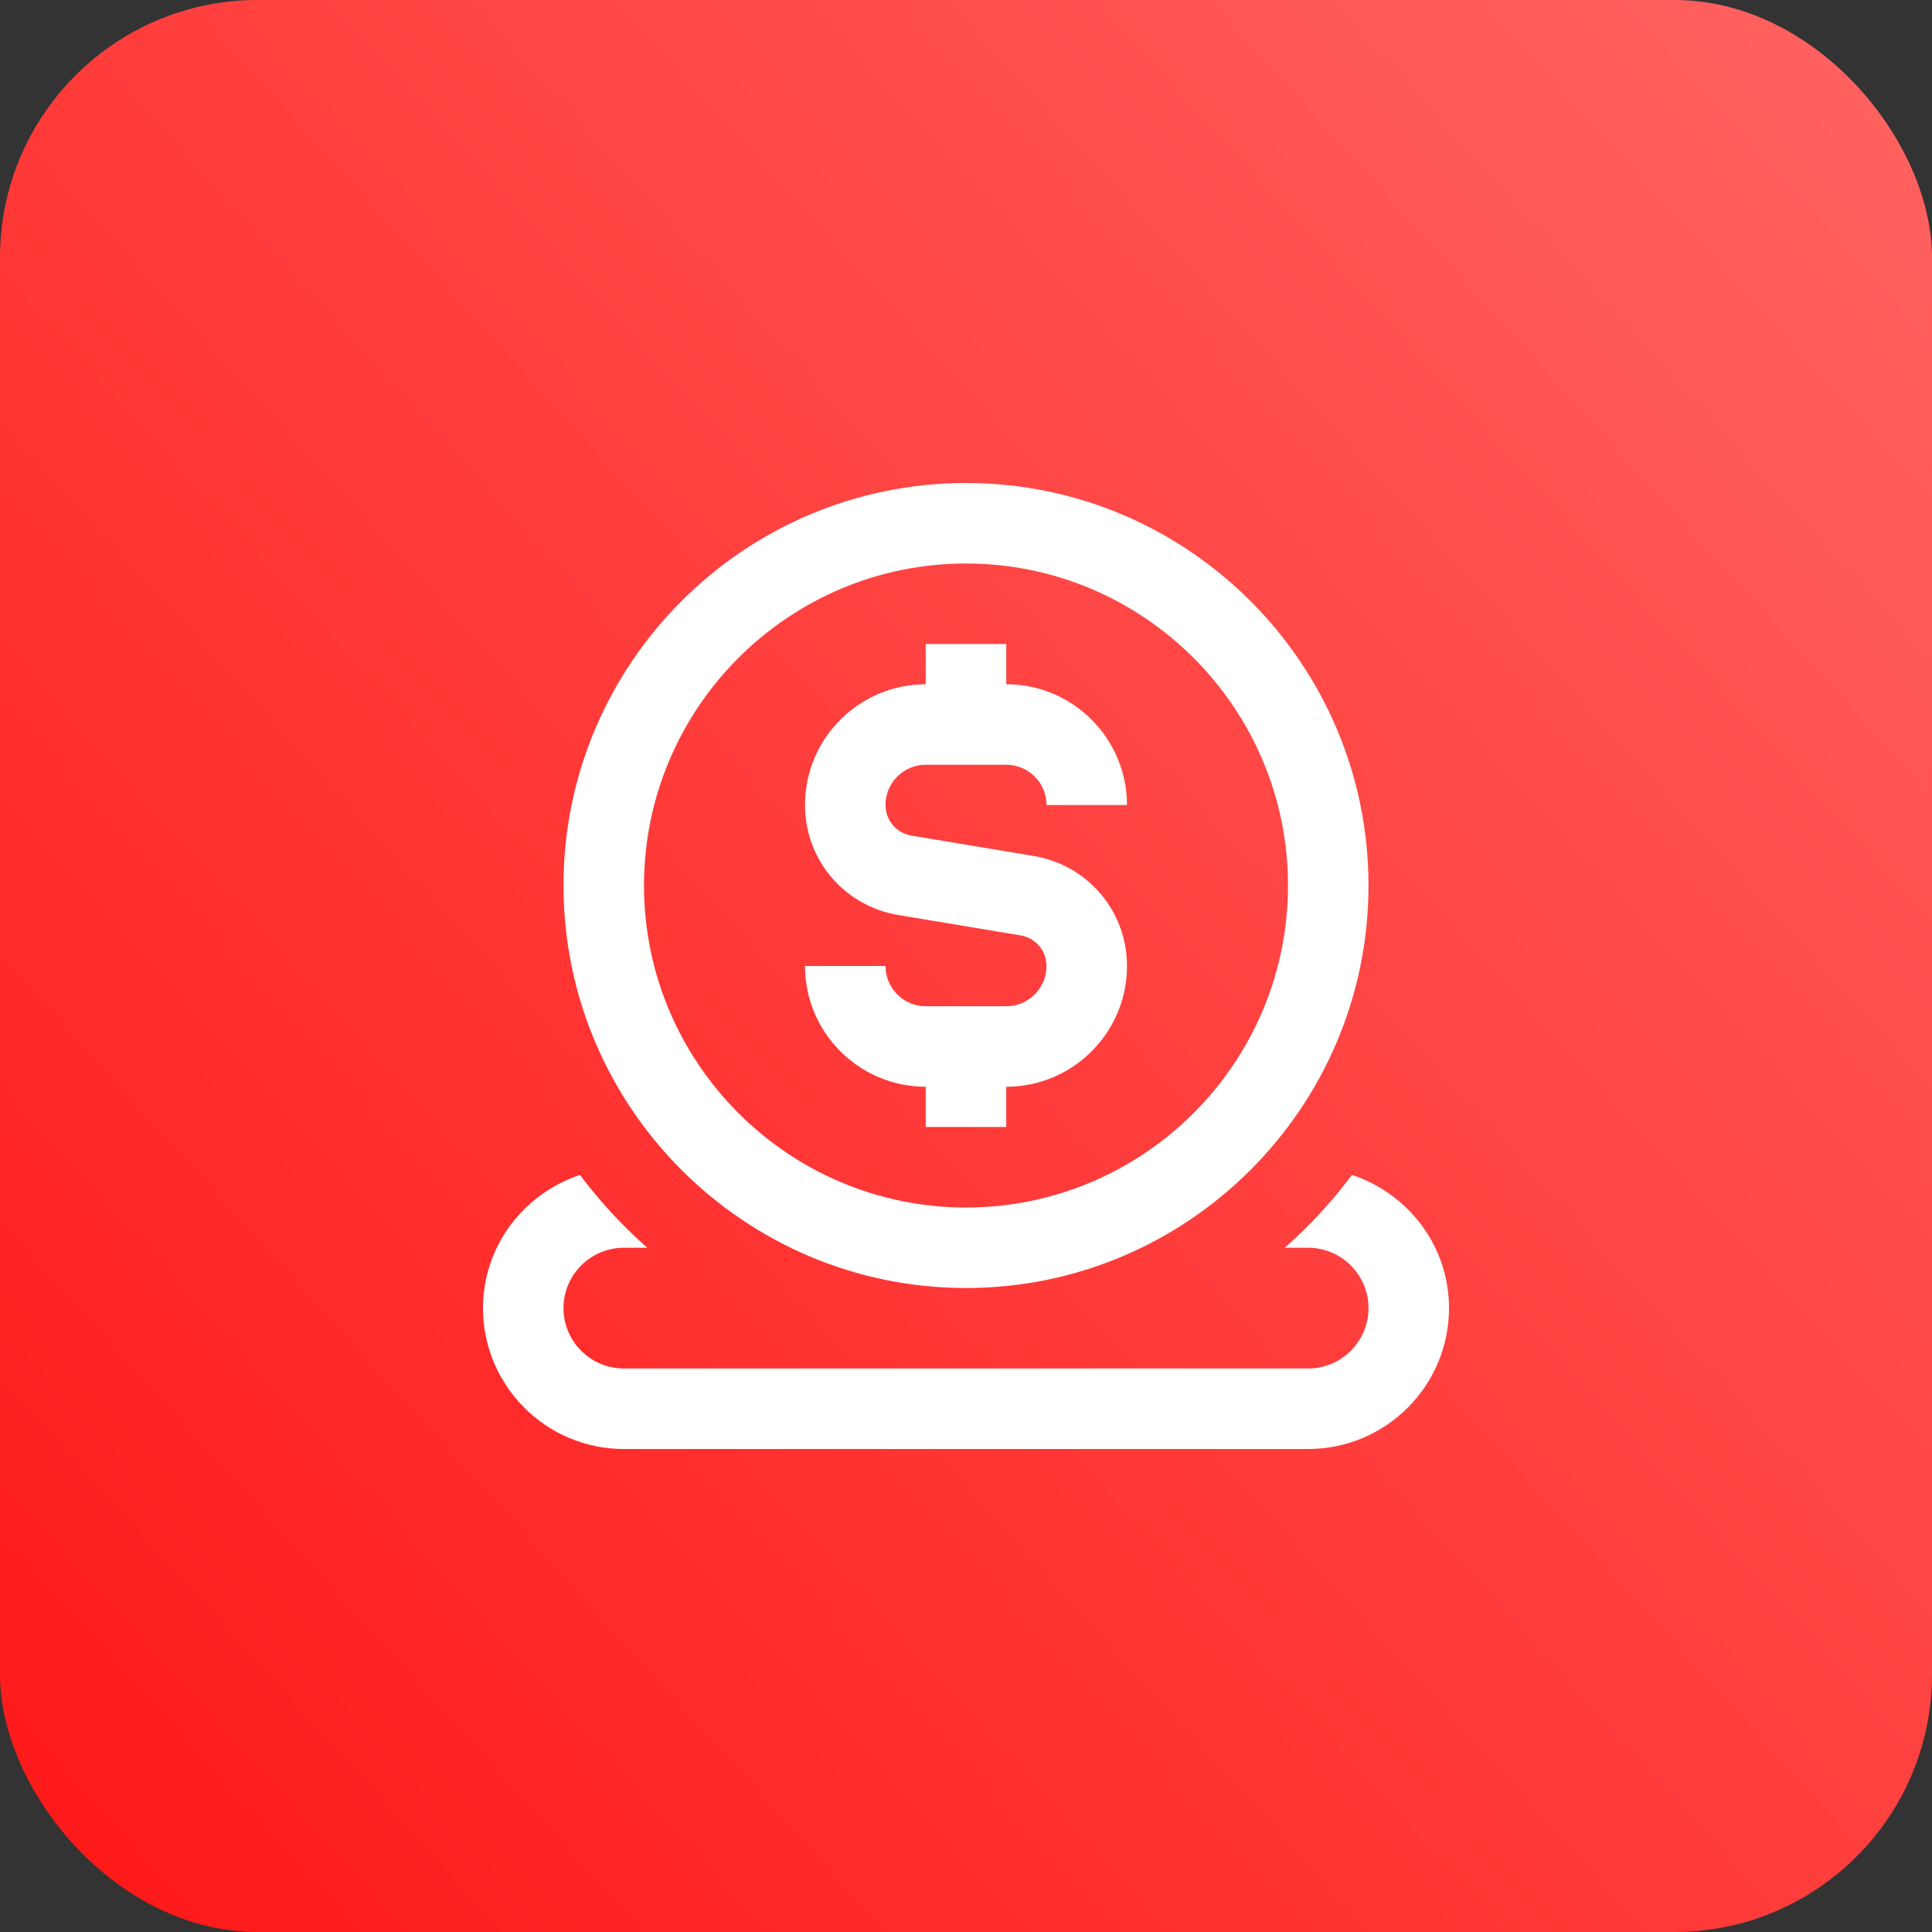
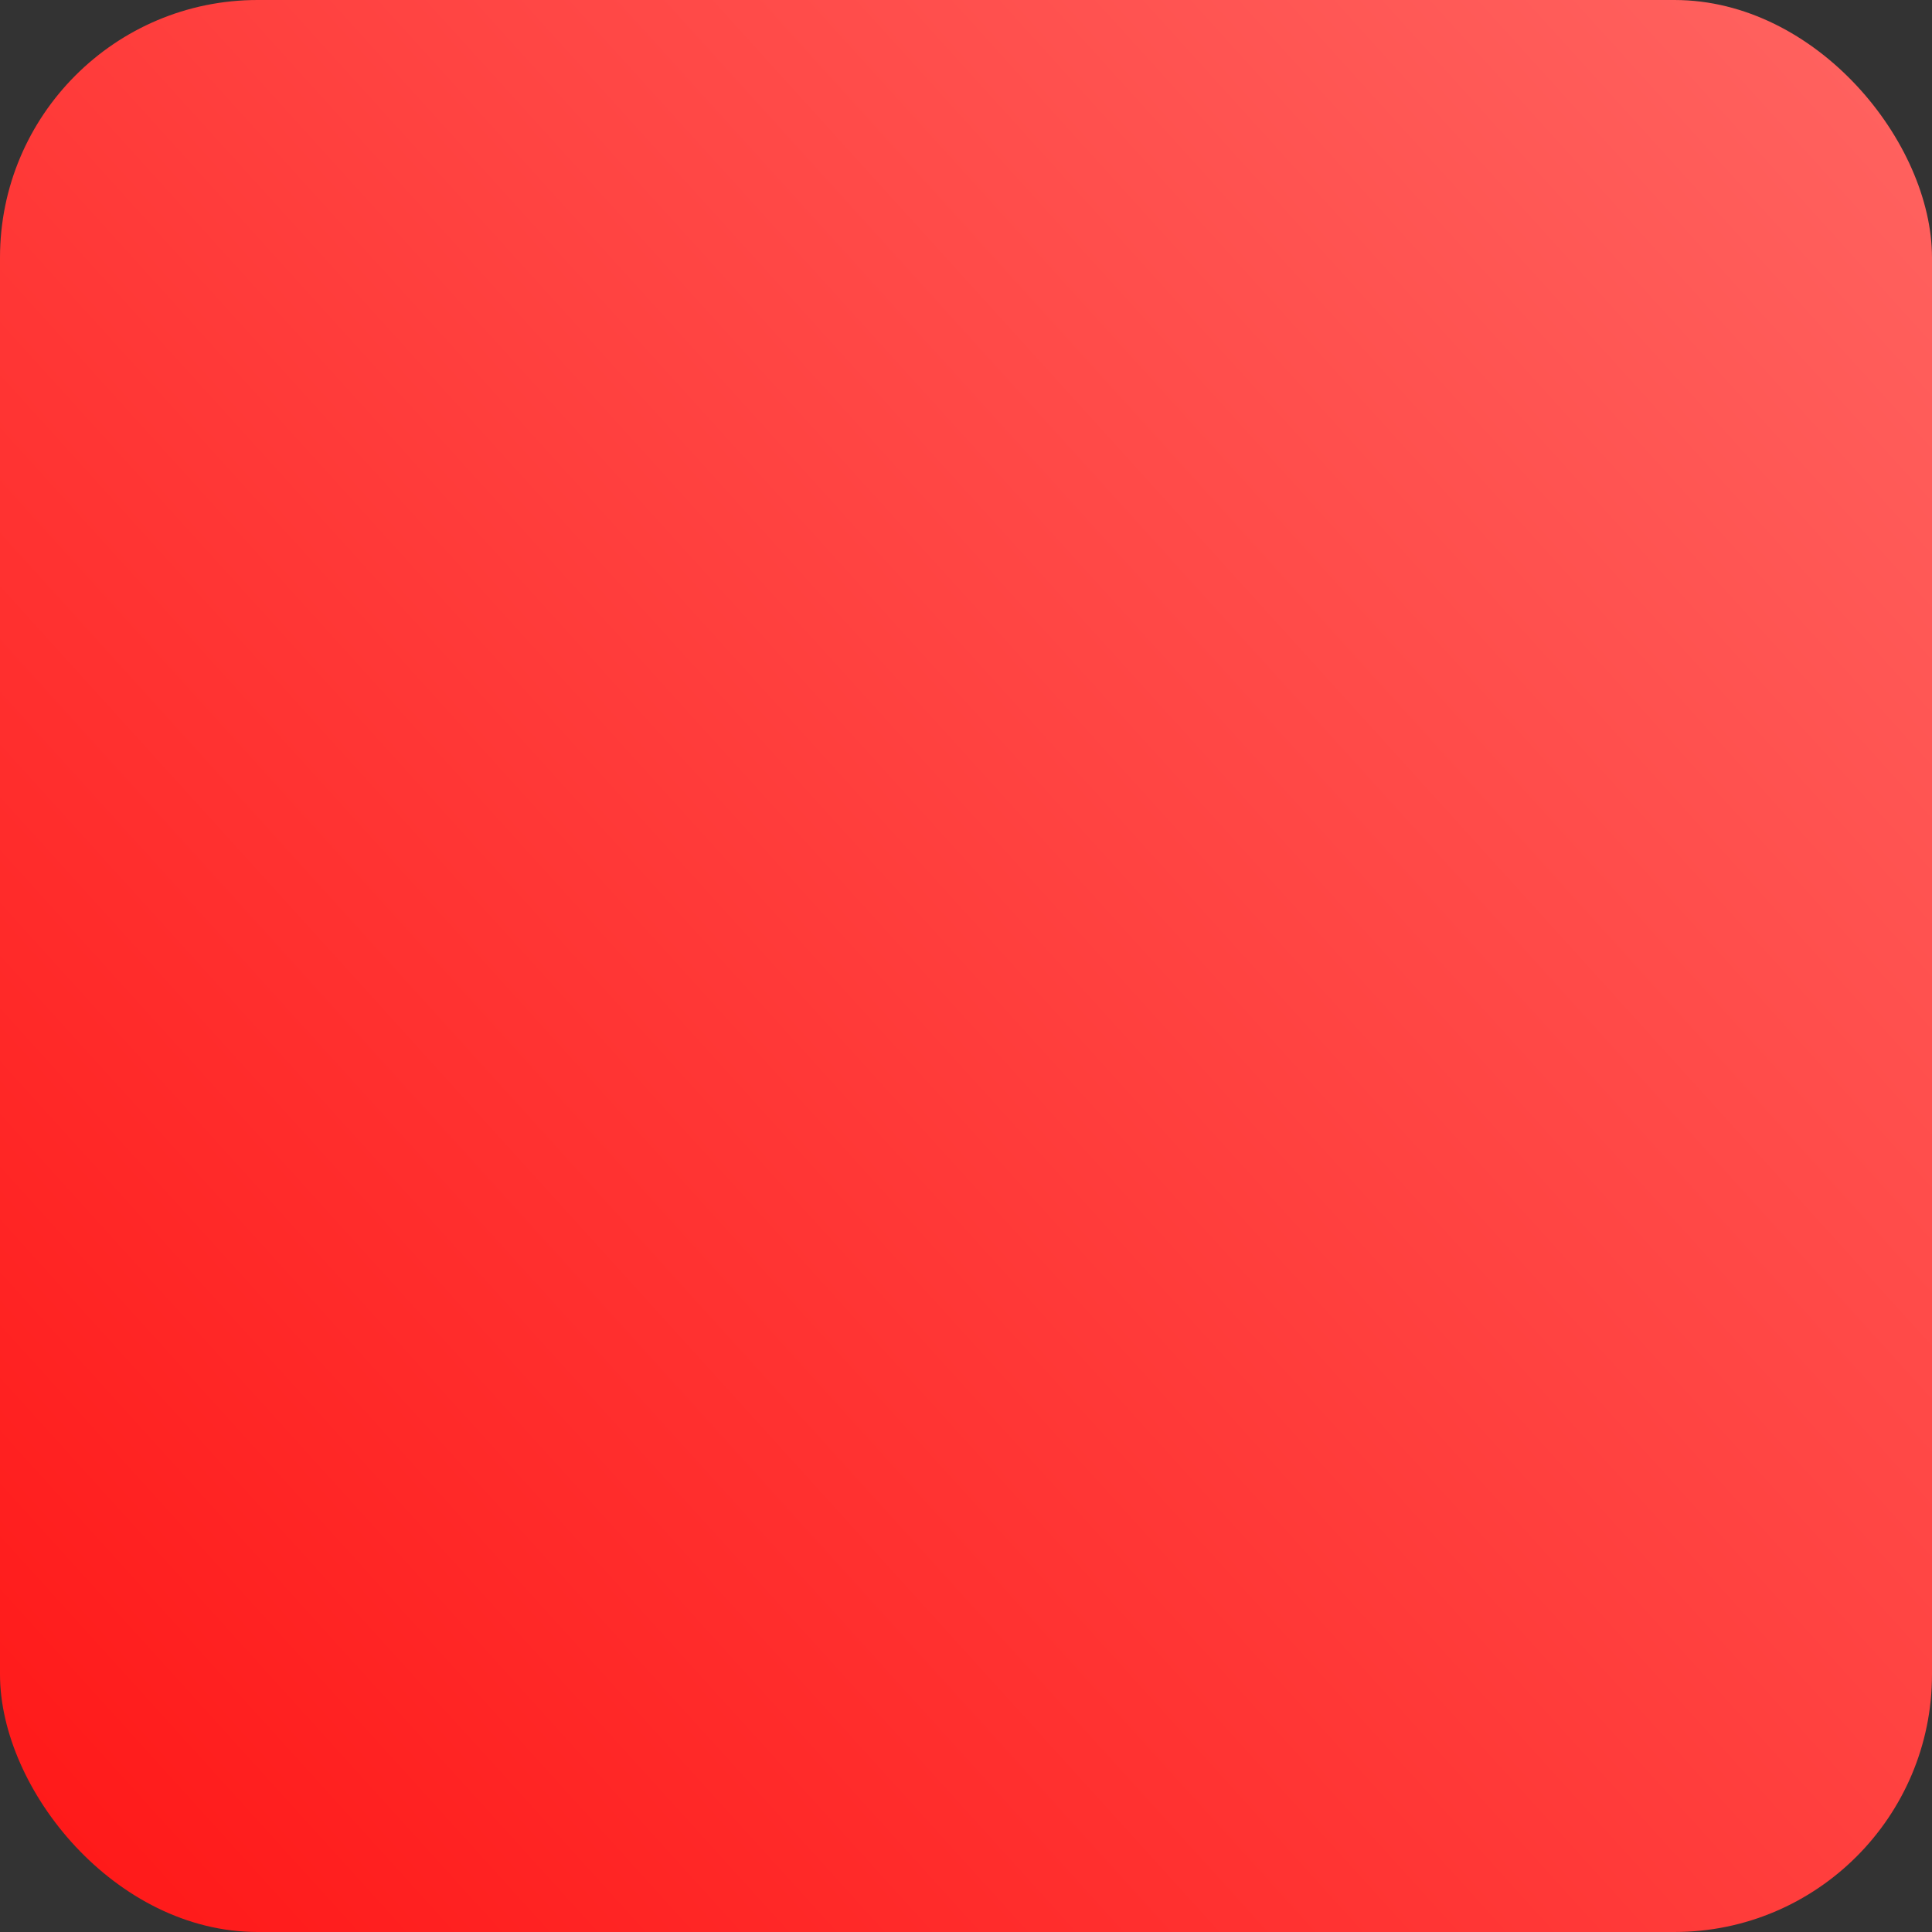
<svg xmlns="http://www.w3.org/2000/svg" width="60" height="60" viewBox="0 0 60 60" fill="none">
  <rect x="0" y="0" width="60" height="60" fill="#333333" stroke="none" />
  <rect width="60" height="60" rx="8" fill="url(#paint0_linear_112_194)" />
-   <path d="M30 40C36.892 40 42.5 34.392 42.5 27.5C42.5 20.608 36.892 15 30 15C23.108 15 17.5 20.608 17.5 27.5C17.5 34.392 23.108 40 30 40ZM30 17.5C35.514 17.5 40 21.986 40 27.5C40 33.014 35.514 37.5 30 37.5C24.486 37.5 20 33.014 20 27.5C20 21.986 24.486 17.5 30 17.5ZM32.5 30C32.5 29.526 32.161 29.128 31.695 29.049L27.894 28.416C26.216 28.136 25 26.699 25 25C25 22.933 26.683 21.25 28.75 21.25V20H31.25V21.25C33.318 21.25 35 22.933 35 25H32.5C32.5 24.31 31.939 23.75 31.25 23.75H28.75C28.061 23.75 27.5 24.31 27.5 25C27.5 25.474 27.839 25.872 28.305 25.951L32.106 26.584C33.784 26.864 35 28.301 35 30C35 32.068 33.318 33.75 31.25 33.75V35H28.75V33.75C26.683 33.75 25 32.068 25 30H27.5C27.5 30.69 28.061 31.25 28.75 31.25H31.25C31.939 31.25 32.5 30.69 32.5 30ZM45 40.625C45 43.038 43.038 45 40.625 45H19.375C16.962 45 15 43.038 15 40.625C15 38.691 16.27 37.066 18.012 36.489C18.631 37.312 19.33 38.07 20.101 38.75H19.375C18.341 38.75 17.5 39.591 17.5 40.625C17.5 41.659 18.341 42.5 19.375 42.5H40.625C41.659 42.5 42.5 41.659 42.5 40.625C42.5 39.591 41.659 38.75 40.625 38.75H39.899C40.671 38.07 41.369 37.312 41.987 36.489C43.73 37.065 45 38.691 45 40.625Z" fill="white" />
  <defs>
    <linearGradient id="paint0_linear_112_194" x1="23.311" y1="85.726" x2="86.114" y2="28.82" gradientUnits="userSpaceOnUse">
      <stop stop-color="#FF1717" />
      <stop offset="1" stop-color="#FF6461" />
    </linearGradient>
  </defs>
</svg>